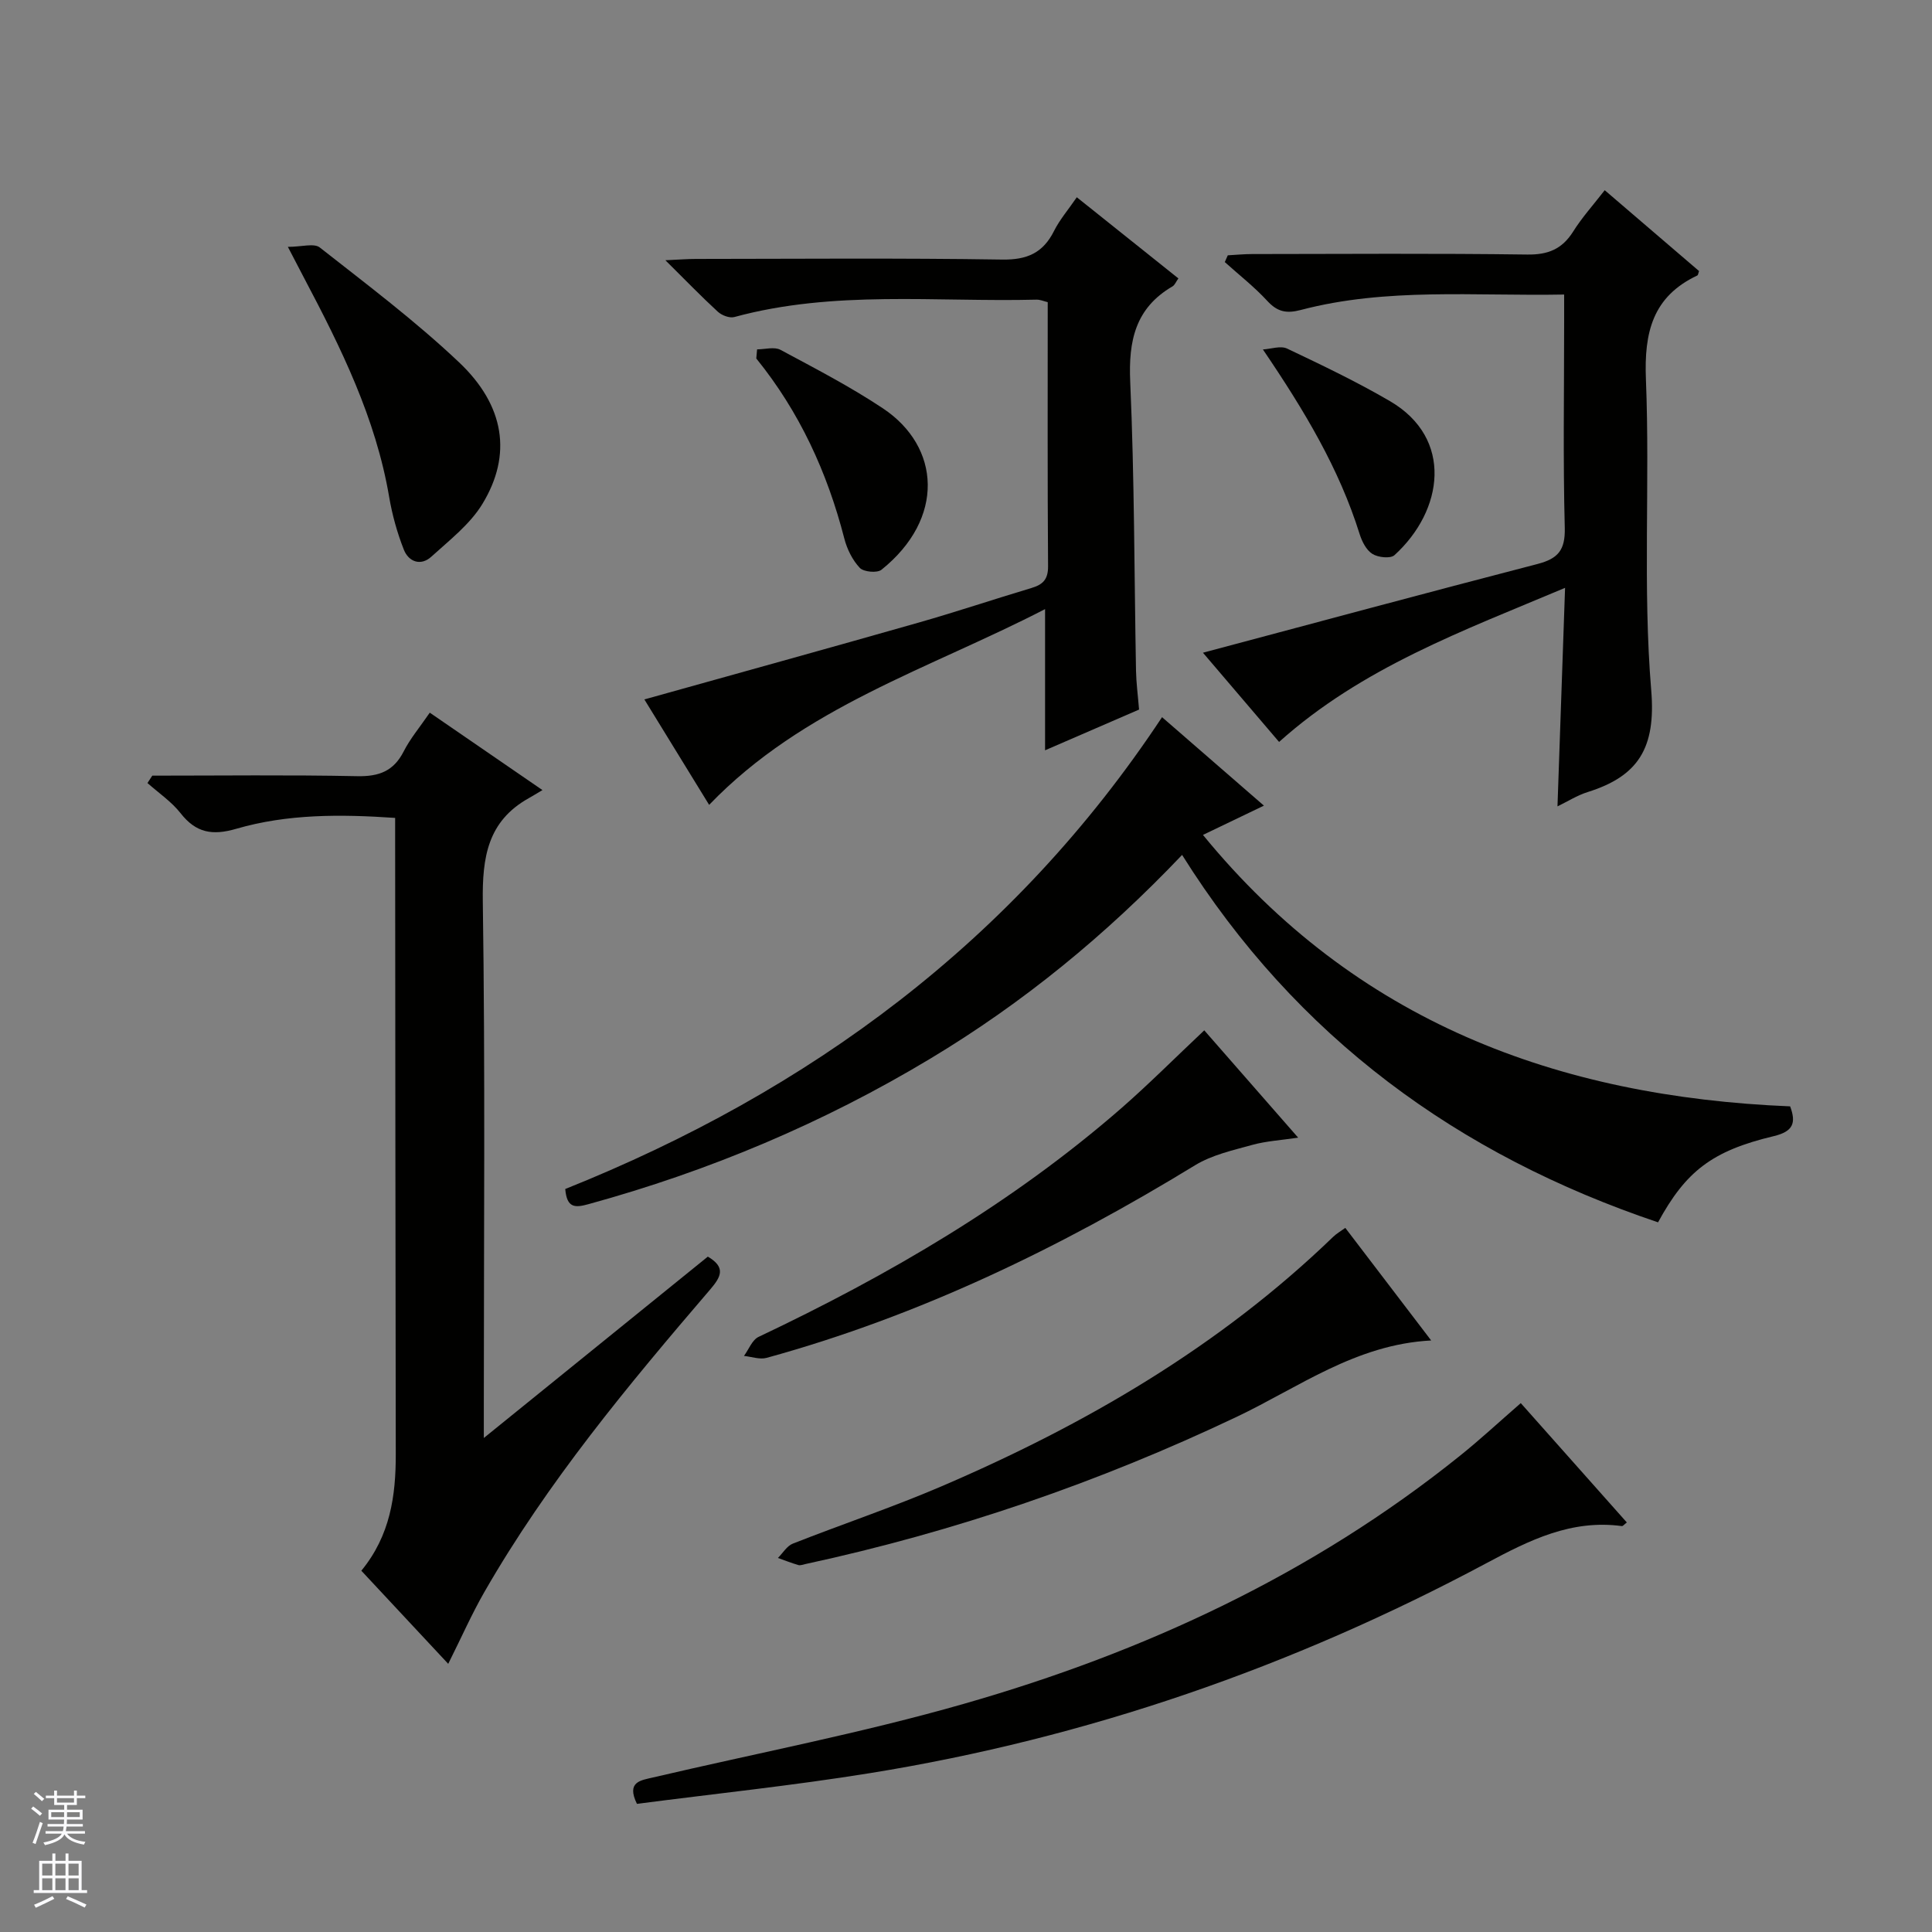
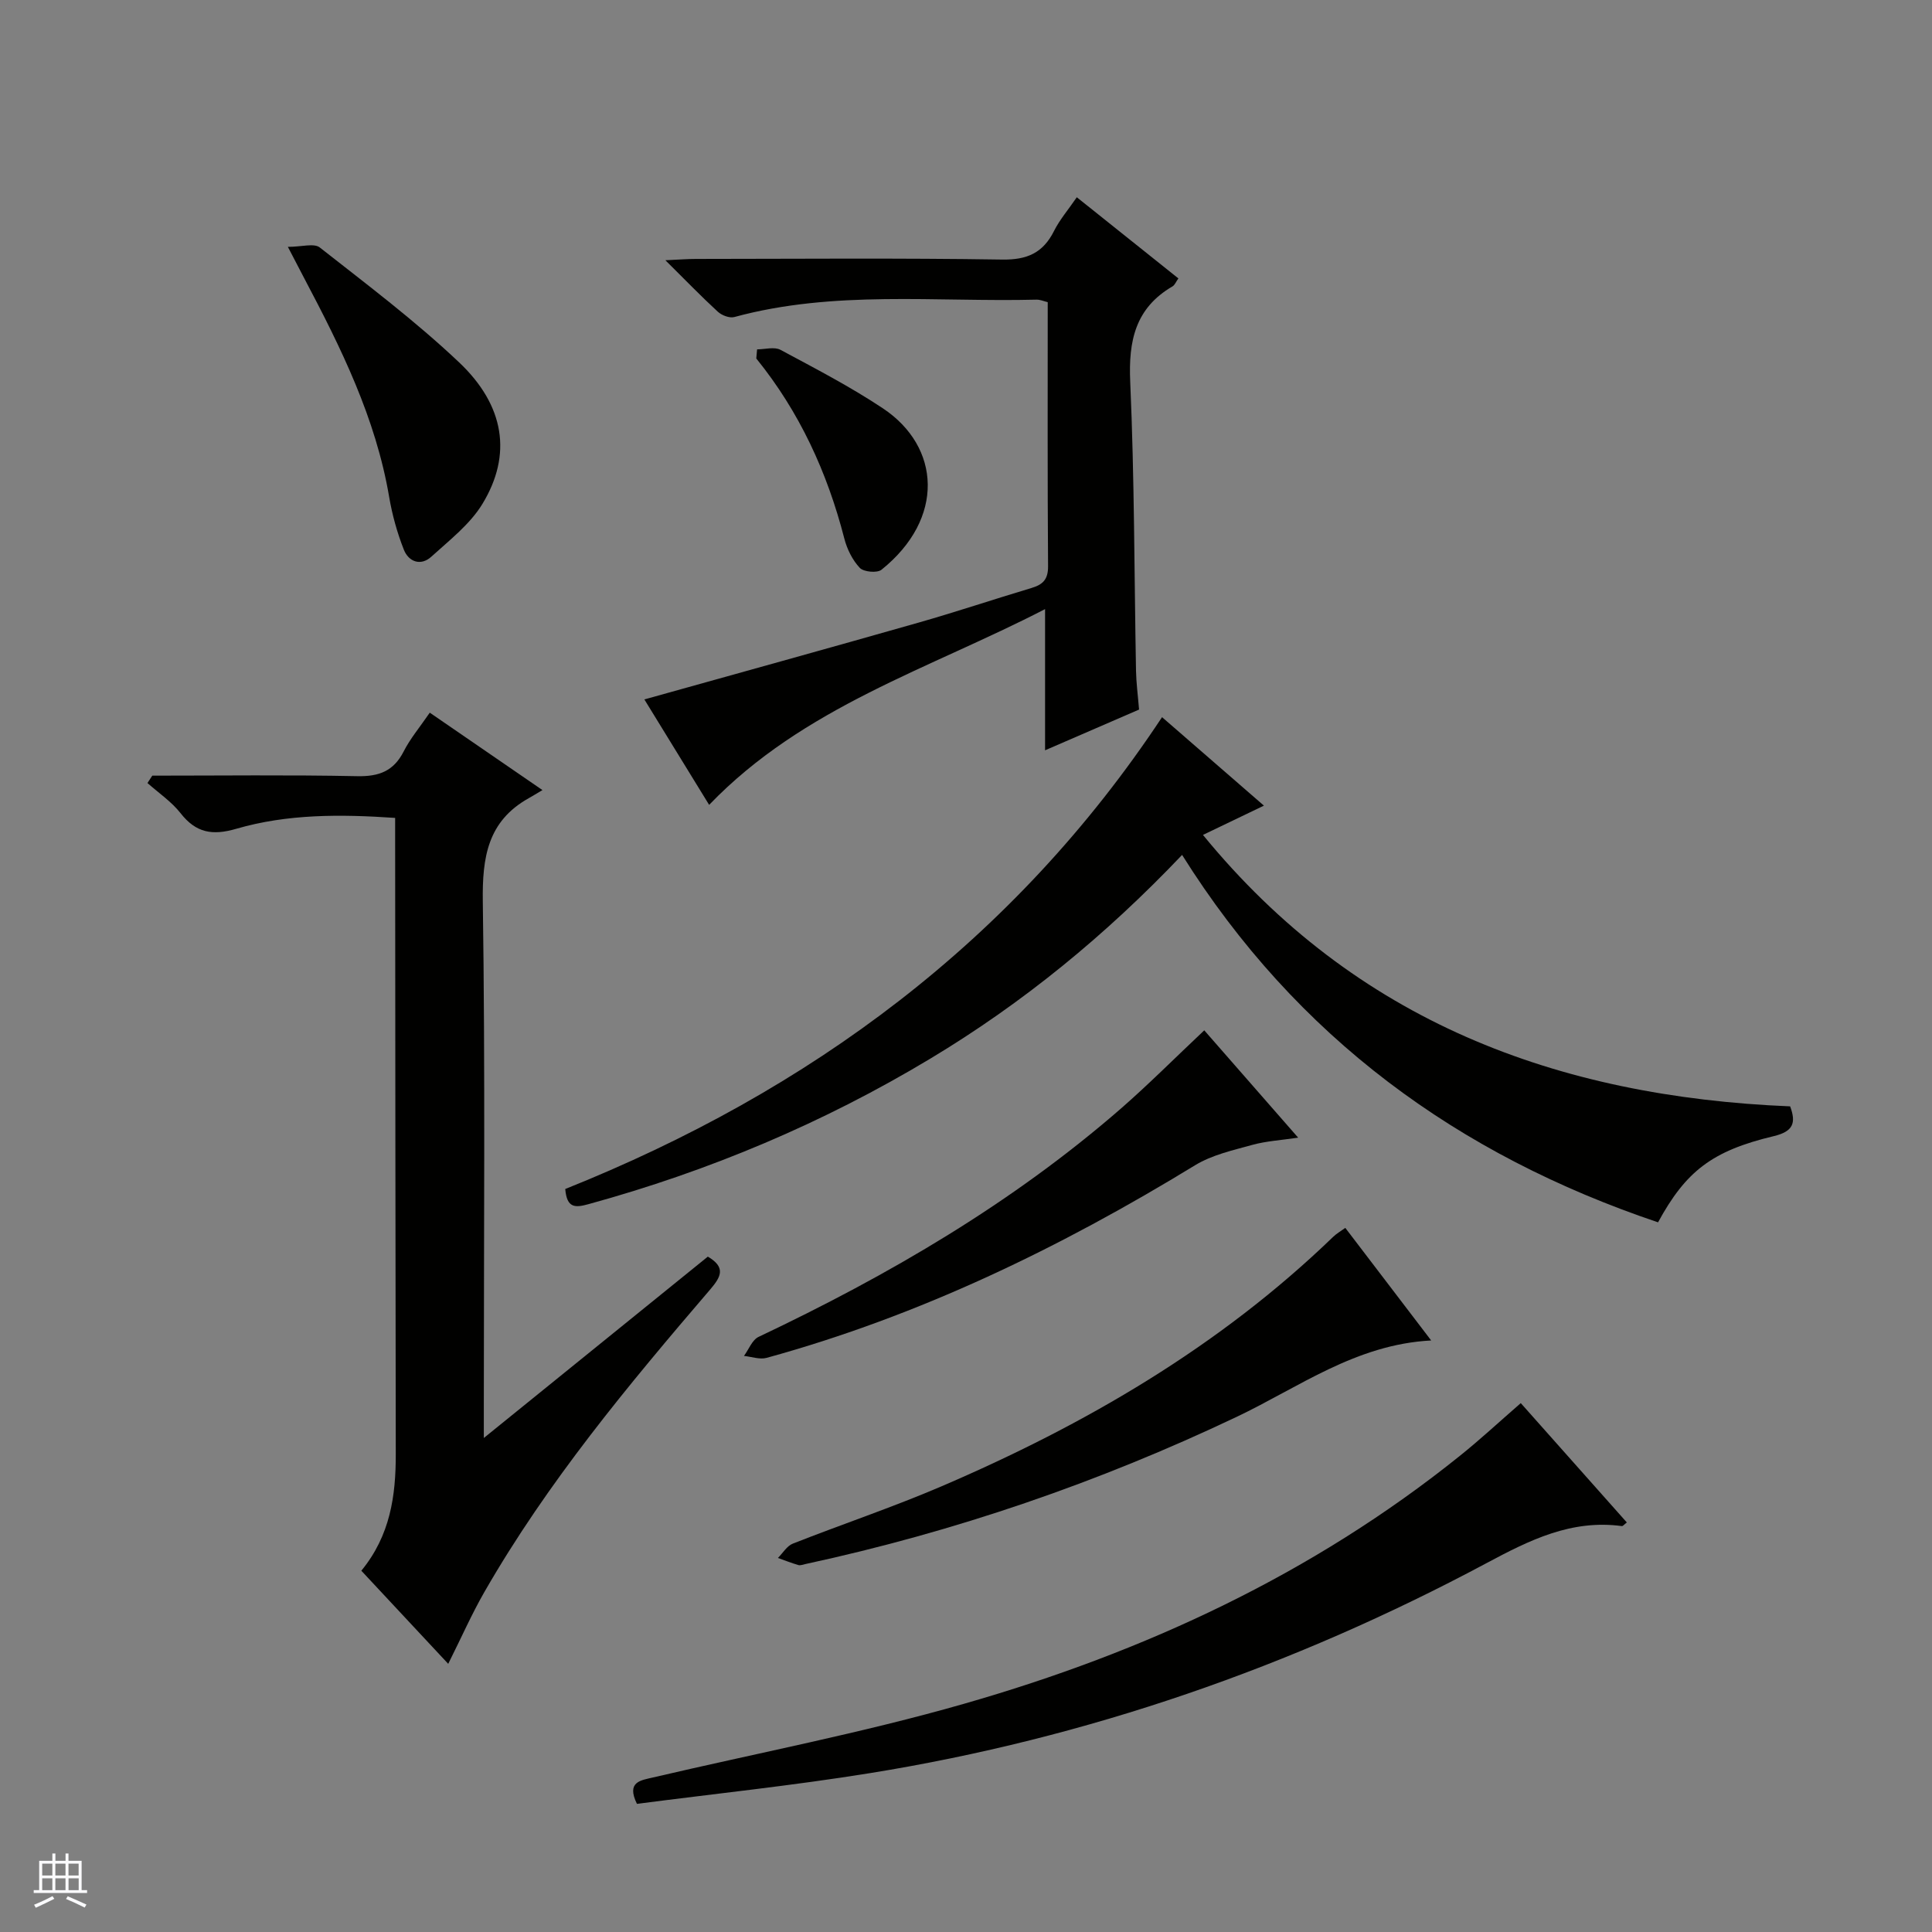
<svg xmlns="http://www.w3.org/2000/svg" enable-background="new 0 0 400 400" viewBox="0 0 400 400">
  <rect x="0" y="0" width="400" height="400" fill="#808080" stroke="none" />
  <g fill="#010100">
    <path d="m31.53 160.59c14.14 0 28.29-.18 42.43.11 4.5.09 7.53-1.03 9.62-5.13 1.34-2.64 3.31-4.97 5.4-8.02 7.55 5.19 14.97 10.28 23.33 16.03-1.38.82-2.1 1.26-2.83 1.67-8.53 4.77-9.65 12.25-9.52 21.41.51 34.8.21 69.61.21 104.42v6.64c16.08-13.02 31.24-25.29 46.38-37.55 3.77 2.22 2.73 4.17.54 6.74-17.01 19.84-33.72 39.92-46.8 62.69-2.63 4.58-4.77 9.45-7.49 14.88-6.08-6.52-11.97-12.83-17.99-19.28 6.01-7.31 7.15-15.56 7.13-24.2-.08-42.13-.09-84.27-.13-126.4 0-1.63 0-3.27 0-5.26-11.34-.78-22.29-.83-32.89 2.25-4.93 1.44-8.34.86-11.53-3.22-1.88-2.4-4.54-4.19-6.86-6.25.35-.52.67-1.03 1-1.53z" />
    <path d="m244.74 177c-15.94 16.76-33.03 30.7-52.11 42.17-22.19 13.35-45.81 23.28-70.76 30.13-2.76.76-4.51.89-4.84-3.13 50.52-20.22 92.88-51.32 123.56-97.69 6.95 6.04 13.71 11.91 21.09 18.32-4.41 2.12-8.32 3.99-12.62 6.06 31.58 38.6 73.31 54.21 121.57 56.2 1.27 3.42.66 5.2-3.41 6.17-12.77 3.04-18.19 7.28-23.94 17.84-41.38-13.94-74.82-38.25-98.54-76.07z" />
    <path d="m133.41 144.81c19.16-5.36 38.02-10.56 56.82-15.92 7.82-2.23 15.53-4.82 23.32-7.15 2.35-.7 3.46-1.76 3.44-4.49-.13-18.15-.07-36.29-.07-54.69-.8-.19-1.57-.54-2.32-.52-20.89.52-41.96-2.01-62.57 3.6-.99.27-2.6-.35-3.42-1.11-3.41-3.13-6.62-6.46-10.85-10.65 2.87-.13 4.58-.27 6.28-.27 21.15-.02 42.3-.2 63.45.13 5.18.08 8.46-1.38 10.74-5.93 1.17-2.33 2.92-4.36 4.71-6.97 7.16 5.72 13.99 11.18 21.03 16.8-.48.67-.73 1.36-1.21 1.65-7.71 4.49-9.14 11.28-8.76 19.76.88 19.94.83 39.91 1.2 59.87.05 2.47.38 4.94.63 7.99-6.23 2.7-12.68 5.5-19.46 8.43 0-9.77 0-18.99 0-29.23-23.94 12.38-50.02 20.22-69.55 40.53-4.56-7.45-9.05-14.74-13.41-21.83z" />
-     <path d="m332.24 39.38c6.74 5.78 13.14 11.27 19.53 16.74-.16.41-.18.83-.37.92-9.25 4.37-11.02 11.78-10.63 21.51.86 21.45-.68 43.05 1.1 64.39.99 11.94-2.69 17.77-13.17 21.05-2.16.68-4.13 1.94-6.24 2.96.52-14.91 1.02-29.51 1.57-45.24-21.18 8.92-42.01 16.49-59.21 31.9-5.41-6.34-10.75-12.6-15.76-18.47 23.23-6.19 46.23-12.4 69.29-18.38 4.23-1.1 5.73-2.88 5.62-7.45-.37-14.15-.13-28.31-.13-42.46 0-1.79 0-3.58 0-5.87-18.61.35-36.76-1.48-54.54 3.2-2.97.78-4.84.38-6.92-1.88-2.68-2.91-5.85-5.38-8.8-8.04.21-.47.41-.94.62-1.4 1.68-.09 3.36-.26 5.05-.26 18.98-.02 37.97-.16 56.95.1 4.33.06 7.21-1.13 9.5-4.75 1.82-2.91 4.17-5.51 6.54-8.57z" />
    <path d="m314.86 290.5c7.46 8.39 14.7 16.53 21.96 24.71-.56.42-.82.78-1.03.75-10.47-1.41-19.09 2.89-28.08 7.7-40.12 21.44-82.64 36.2-127.6 43.45-16.04 2.59-32.22 4.27-48.24 6.36-2.25-4.61.82-4.87 3.35-5.47 21.47-5.03 43.19-9.18 64.37-15.25 37.33-10.69 72.17-26.83 102.69-51.36 4.15-3.33 8.05-6.95 12.58-10.89z" />
    <path d="m278.53 254.22c5.93 7.78 11.75 15.41 17.78 23.31-15.6.81-27.42 9.71-40.28 15.82-28.61 13.59-58.33 23.79-89.27 30.47-.49.1-1.03.33-1.47.21-1.43-.42-2.82-.97-4.23-1.47 1.02-1.02 1.86-2.49 3.09-2.97 10.2-4.02 20.62-7.51 30.68-11.82 29.85-12.8 57.63-28.95 81.18-51.69.7-.68 1.57-1.17 2.52-1.86z" />
    <path d="m249.33 213.32c6.5 7.43 12.73 14.54 19.44 22.22-3.55.53-6.62.7-9.51 1.5-4.03 1.12-8.33 2.07-11.83 4.21-27.9 17.05-57.08 31.19-88.71 39.88-1.42.39-3.12-.24-4.69-.4.99-1.34 1.69-3.31 3.02-3.94 26.98-12.79 52.6-27.72 75.19-47.42 5.73-5.02 11.12-10.43 17.09-16.05z" />
    <path d="m59.6 51.11c2.86 0 5.42-.81 6.61.13 9.79 7.69 19.79 15.22 28.82 23.76 9.5 8.99 11 19.18 4.88 29.28-2.57 4.25-6.84 7.55-10.61 10.98-2.19 1.99-4.7 1.06-5.69-1.46-1.38-3.5-2.41-7.21-3.04-10.92-2.77-16.29-9.95-30.82-17.55-45.21-.85-1.62-1.69-3.24-3.42-6.56z" />
    <path d="m156.75 72.33c1.63 0 3.58-.58 4.84.1 7.16 3.84 14.41 7.6 21.17 12.09 12.02 7.97 12.92 22.87-.26 33.44-.9.72-3.69.46-4.49-.39-1.52-1.61-2.64-3.88-3.2-6.06-3.52-13.68-9.28-26.25-18.23-37.29.05-.63.11-1.26.17-1.89z" />
-     <path d="m261.47 72.35c1.69-.1 3.67-.82 5.01-.18 7.2 3.42 14.43 6.87 21.31 10.89 13.16 7.69 11.1 22.62.92 31.88-.83.76-3.4.48-4.57-.26-1.26-.78-2.16-2.57-2.64-4.1-4.24-13.54-11.37-25.48-20.03-38.23z" />
  </g>
-   <path d="m6.45 374.46.42-.45c.65.47 1.27.95 1.85 1.44l-.45.49c-.66-.56-1.26-1.06-1.83-1.48m.93 7.33-.63-.26c.55-1.36 1.05-2.8 1.52-4.33.19.1.38.19.59.27-.46 1.29-.95 2.73-1.48 4.32m-.38-10.38.44-.42c.43.34 1.01.82 1.74 1.44l-.49.49c-.53-.51-1.09-1.01-1.69-1.51m2.5.35h1.72v-1.04h.59v1.04h3.52v-1.04h.59v1.04h1.75v.53h-1.75v1.42h-2.03v.97h3.22v2.03h-3.24c0 .35-.01.66-.03.93h3.32v.53h-3.37c-.03.27-.08.58-.15.94h3.96v.53h-3.71c.67.92 1.93 1.48 3.79 1.68-.13.24-.23.44-.29.59-2.13-.38-3.48-1.08-4.04-2.12-.43.97-1.77 1.72-4.03 2.23-.09-.19-.2-.37-.33-.55 2.1-.42 3.37-1.03 3.81-1.83h-3.36v-.53h3.58c.08-.29.13-.61.16-.94h-3.33v-.53h3.39c.02-.27.04-.58.04-.93h-3.23v-2.03h3.25v-.97h-2.07v-1.42h-1.73zm1.12 3.44v1h2.65c.01-.3.02-.44.01-.4v-.25-.35zm1.19-2h3.52v-.91h-3.52zm4.71 2h-2.63v.59c0 .15-.01.28-.01.4h2.64z" fill="#fafafc" />
  <path d="m13.55 383.74h.63v1.52h2.72v6.07h1.13v.6h-11.05v-.6h1.13v-6.07h2.73v-1.52h.63v1.52h2.1v-1.52zm-2.68 8.83.38.56c-1.24.63-2.53 1.25-3.85 1.85-.1-.21-.21-.42-.34-.63 1.36-.55 2.63-1.15 3.81-1.78m-2.13-4.27h2.1v-2.45h-2.1zm0 3.04h2.1v-2.46h-2.1zm2.72-3.04h2.1v-2.45h-2.1zm0 3.04h2.1v-2.46h-2.1zm6.07 3.6c-1.41-.71-2.7-1.3-3.86-1.78l.35-.56c1.45.62 2.75 1.19 3.88 1.72zm-1.25-9.09h-2.1v2.45h2.1zm-2.09 5.49h2.1v-2.46h-2.1z" fill="#fafafc" />
</svg>